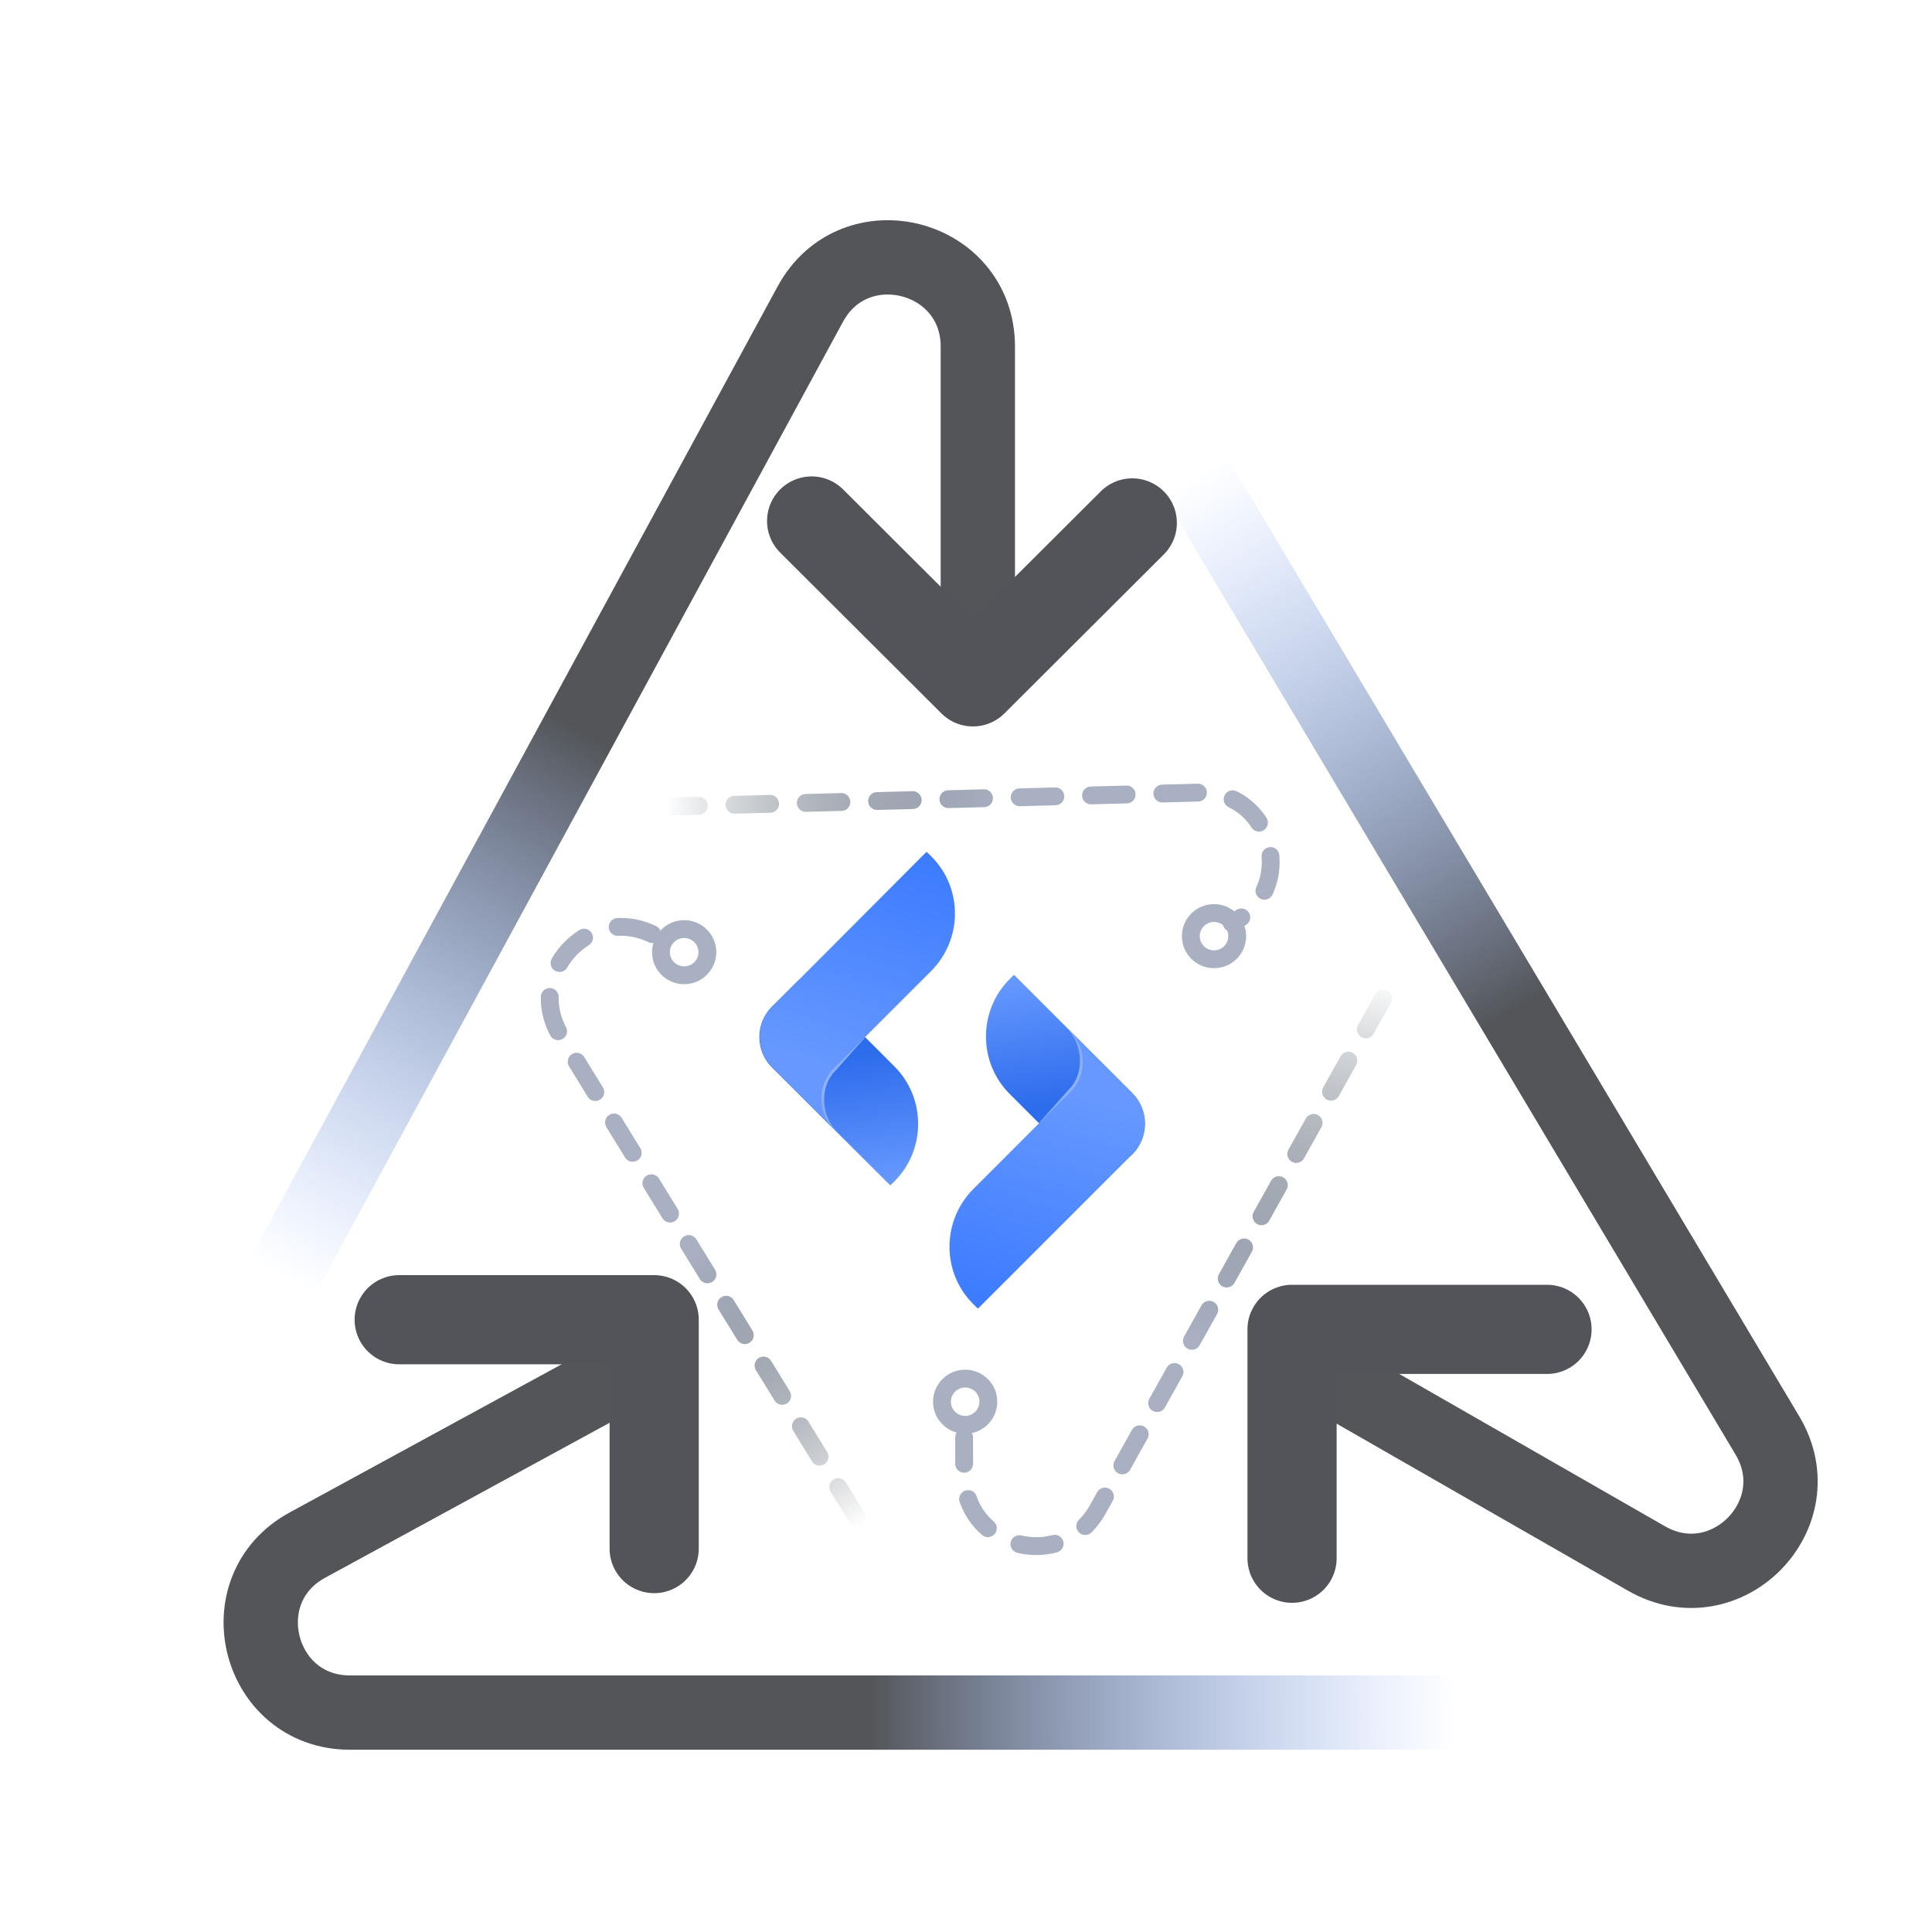
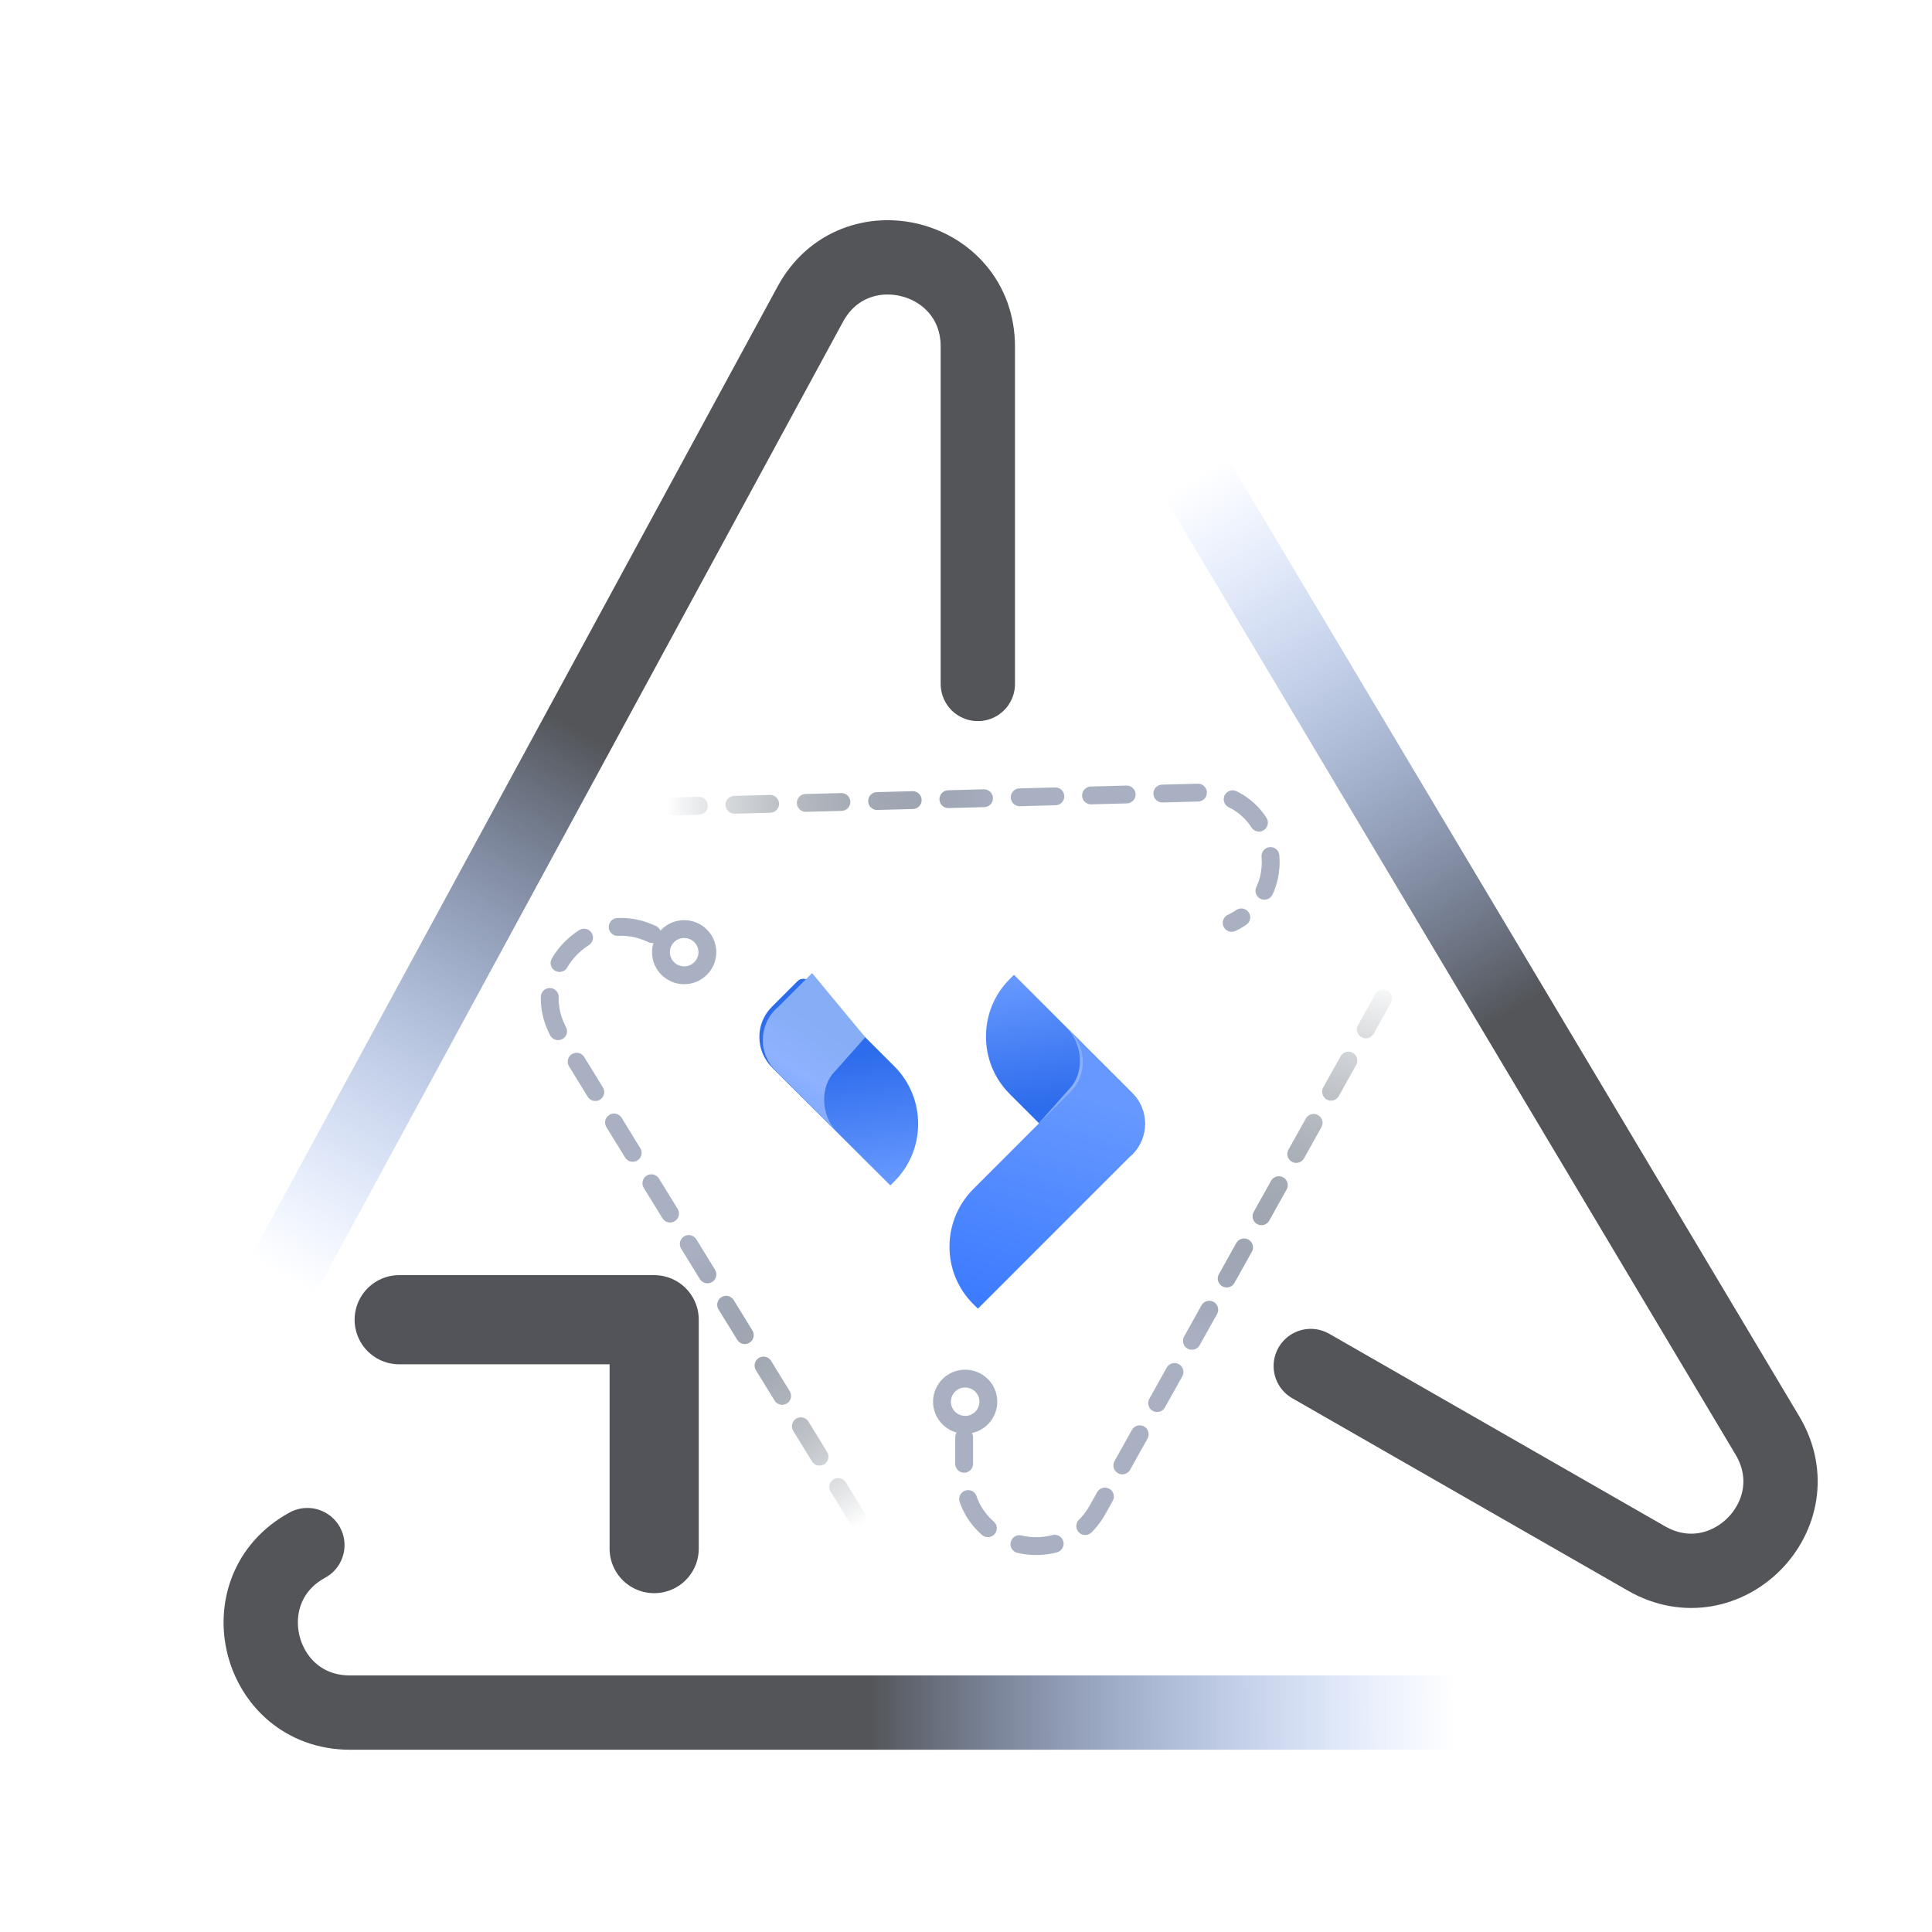
<svg xmlns="http://www.w3.org/2000/svg" width="130" height="130" viewBox="0 0 130 130" fill="none">
  <g filter="url(#filter0_f_273_4768)">
    <rect x="35.75" y="11.075" width="86.125" height="97.974" rx="29" fill="white" fill-opacity="0.5" />
  </g>
  <g filter="url(#filter1_f_273_4768)">
    <rect x="60.938" y="39.415" width="35.75" height="41.295" rx="17.875" fill="white" fill-opacity="0.71" />
  </g>
  <g filter="url(#filter2_f_273_4768)">
    <rect x="60.938" y="39.415" width="35.75" height="41.295" rx="17.875" fill="white" fill-opacity="0.71" />
  </g>
  <mask id="mask0_273_4768" style="mask-type:alpha" maskUnits="userSpaceOnUse" x="0" y="0" width="130" height="131">
    <rect y="0.125" width="130" height="130" fill="#D9D9D9" />
  </mask>
  <g mask="url(#mask0_273_4768)">
    <mask id="mask1_273_4768" style="mask-type:alpha" maskUnits="userSpaceOnUse" x="5" y="2" width="126" height="126">
      <rect x="5.85" y="2.623" width="124.8" height="124.8" fill="#D9D9D9" />
    </mask>
    <g mask="url(#mask1_273_4768)">
      <path d="M100.093 54.6L73.864 101.568C71.452 105.888 64.874 104.175 64.874 99.228L64.874 96.71" stroke="url(#paint0_linear_273_4768)" stroke-width="1.2" stroke-miterlimit="2.032" stroke-linecap="round" stroke-linejoin="round" stroke-dasharray="2.4 2.4" />
      <path d="M30.226 54.656L80.752 53.329C85.733 53.199 87.369 59.954 82.876 62.098V62.098" stroke="url(#paint1_linear_273_4768)" stroke-width="1.2" stroke-miterlimit="2.032" stroke-linecap="round" stroke-dasharray="2.4 2.4" />
      <path d="M65.204 114.37L37.726 69.692C35.24 65.65 39.514 60.844 43.83 62.828L44.364 63.073" stroke="url(#paint2_linear_273_4768)" stroke-width="1.2" stroke-miterlimit="2.032" stroke-linecap="round" stroke-dasharray="2.4 2.4" />
      <path d="M47.597 64.07C47.597 64.927 46.899 65.625 46.036 65.625C45.172 65.625 44.475 64.927 44.475 64.07C44.475 63.212 45.172 62.515 46.036 62.515C46.899 62.515 47.597 63.212 47.597 64.07Z" stroke="#A9B0C2" stroke-width="1.2" />
-       <path d="M83.25 62.992C83.25 63.849 82.553 64.547 81.689 64.547C80.826 64.547 80.128 63.849 80.128 62.992C80.128 62.134 80.826 61.437 81.689 61.437C82.553 61.437 83.25 62.134 83.25 62.992Z" stroke="#A9B0C2" stroke-width="1.2" />
      <path d="M66.505 94.318C66.505 95.175 65.808 95.873 64.944 95.873C64.081 95.873 63.383 95.175 63.383 94.318C63.383 93.46 64.081 92.763 64.944 92.763C65.808 92.763 66.505 93.46 66.505 94.318Z" stroke="#A9B0C2" stroke-width="1.2" />
      <path d="M68.267 65.629L76.165 73.528C77.316 74.678 77.316 76.518 76.165 77.643L74.453 79.356C74.248 79.56 73.916 79.56 73.686 79.356L67.935 73.604C65.813 71.483 65.813 68.007 67.935 65.885L68.191 65.629C68.216 65.604 68.242 65.604 68.267 65.629Z" fill="url(#paint3_linear_273_4768)" />
      <path d="M73.481 79.892C73.506 79.892 73.506 79.892 73.481 79.892L75.756 77.618C75.807 77.566 75.883 77.515 75.935 77.464C77.085 76.314 77.085 74.448 75.935 73.323L71.768 69.157C72.918 70.307 72.944 72.25 71.973 73.247L69.902 75.573" fill="url(#paint4_linear_273_4768)" />
      <path d="M65.48 87.739L65.761 88.02C65.787 88.046 65.812 88.046 65.838 88.02L73.736 80.122L76.011 77.847C76.062 77.796 76.138 77.745 76.19 77.694C77.34 76.543 77.34 74.677 76.19 73.553L71.998 69.361C73.148 70.511 73.148 72.377 71.998 73.502L69.927 75.572L66.374 79.125L65.48 80.019C63.358 82.167 63.358 85.617 65.48 87.739Z" fill="url(#paint5_linear_273_4768)" />
      <path d="M59.882 79.739L51.958 71.84C50.808 70.69 50.808 68.85 51.958 67.725L53.671 66.013C53.875 65.808 54.233 65.808 54.438 66.013L60.189 71.764C62.31 73.885 62.31 77.361 60.189 79.483L59.933 79.739C59.933 79.764 59.908 79.764 59.882 79.739Z" fill="url(#paint6_linear_273_4768)" />
      <path d="M54.643 65.476L52.368 67.751C52.317 67.802 52.24 67.853 52.189 67.904C51.039 69.054 51.039 70.92 52.189 72.045L56.355 76.211C55.205 75.061 55.179 73.118 56.151 72.121L58.221 69.796" fill="url(#paint7_linear_273_4768)" />
-       <path d="M62.669 57.629L62.388 57.348C62.362 57.322 62.337 57.322 62.311 57.348L54.438 65.246L52.164 67.521C52.112 67.572 52.036 67.623 51.985 67.674C50.834 68.824 50.834 70.69 51.985 71.815L56.126 76.007C54.975 74.857 54.975 72.991 56.126 71.866L58.196 69.796L61.749 66.243L62.644 65.348C64.79 63.201 64.79 59.751 62.669 57.629Z" fill="url(#paint8_linear_273_4768)" />
      <path d="M66.752 9.135L118.925 96.588C122.088 101.891 116.145 107.938 110.788 104.867L88.198 91.916" stroke="url(#paint9_linear_273_4768)" stroke-width="5" stroke-miterlimit="2.032" stroke-linecap="round" stroke-linejoin="round" />
-       <path d="M86.939 104.85V89.45H104.095" stroke="#525459" stroke-width="6" stroke-linecap="round" stroke-linejoin="round" />
      <path d="M6.273 109.346L54.523 20.465C57.492 14.996 65.796 17.105 65.796 23.327L65.796 46.022" stroke="url(#paint10_linear_273_4768)" stroke-width="5" stroke-miterlimit="2.032" stroke-linecap="round" stroke-linejoin="round" />
-       <path d="M76.189 35.186L65.466 45.881L54.613 35.057" stroke="#525459" stroke-width="6" stroke-linecap="round" stroke-linejoin="round" />
-       <path d="M120.97 115.236L23.554 115.236C17.336 115.236 15.223 106.942 20.683 103.967L43.59 91.488" stroke="url(#paint11_linear_273_4768)" stroke-width="5" stroke-miterlimit="2.032" stroke-linecap="round" stroke-linejoin="round" />
+       <path d="M120.97 115.236L23.554 115.236C17.336 115.236 15.223 106.942 20.683 103.967" stroke="url(#paint11_linear_273_4768)" stroke-width="5" stroke-miterlimit="2.032" stroke-linecap="round" stroke-linejoin="round" />
      <path d="M26.861 88.801L44.018 88.801L44.018 104.201" stroke="#525459" stroke-width="6" stroke-linecap="round" stroke-linejoin="round" />
    </g>
  </g>
  <defs>
    <filter id="filter0_f_273_4768" x="-18.91" y="-43.585" width="195.445" height="207.294" filterUnits="userSpaceOnUse" color-interpolation-filters="sRGB">
      <feFlood flood-opacity="0" result="BackgroundImageFix" />
      <feBlend mode="normal" in="SourceGraphic" in2="BackgroundImageFix" result="shape" />
      <feGaussianBlur stdDeviation="27.33" result="effect1_foregroundBlur_273_4768" />
    </filter>
    <filter id="filter1_f_273_4768" x="6.277" y="-15.245" width="145.07" height="150.615" filterUnits="userSpaceOnUse" color-interpolation-filters="sRGB">
      <feFlood flood-opacity="0" result="BackgroundImageFix" />
      <feBlend mode="normal" in="SourceGraphic" in2="BackgroundImageFix" result="shape" />
      <feGaussianBlur stdDeviation="27.33" result="effect1_foregroundBlur_273_4768" />
    </filter>
    <filter id="filter2_f_273_4768" x="6.277" y="-15.245" width="145.07" height="150.615" filterUnits="userSpaceOnUse" color-interpolation-filters="sRGB">
      <feFlood flood-opacity="0" result="BackgroundImageFix" />
      <feBlend mode="normal" in="SourceGraphic" in2="BackgroundImageFix" result="shape" />
      <feGaussianBlur stdDeviation="27.33" result="effect1_foregroundBlur_273_4768" />
    </filter>
    <linearGradient id="paint0_linear_273_4768" x1="86.444" y1="63.626" x2="78.528" y2="89.502" gradientUnits="userSpaceOnUse">
      <stop stop-color="#001020" stop-opacity="0" />
      <stop offset="1" stop-color="#A9B0C2" />
    </linearGradient>
    <linearGradient id="paint1_linear_273_4768" x1="44.862" y1="61.099" x2="67.732" y2="61.039" gradientUnits="userSpaceOnUse">
      <stop stop-color="#001020" stop-opacity="0" />
      <stop offset="1" stop-color="#A9B0C2" />
    </linearGradient>
    <linearGradient id="paint2_linear_273_4768" x1="63.557" y1="99.362" x2="52.73" y2="80.658" gradientUnits="userSpaceOnUse">
      <stop stop-color="#001020" stop-opacity="0" />
      <stop offset="1" stop-color="#A9B0C2" />
    </linearGradient>
    <linearGradient id="paint3_linear_273_4768" x1="72.28" y1="76.978" x2="70.619" y2="65.53" gradientUnits="userSpaceOnUse">
      <stop offset="0.248" stop-color="#2D6CEC" />
      <stop offset="0.996" stop-color="#6698FF" />
    </linearGradient>
    <linearGradient id="paint4_linear_273_4768" x1="72.164" y1="76.082" x2="74.68" y2="72.093" gradientUnits="userSpaceOnUse">
      <stop stop-color="#86ADF5" />
      <stop offset="0.751" stop-color="#8FB1FF" />
      <stop offset="0.986" stop-color="#86ADFF" />
    </linearGradient>
    <linearGradient id="paint5_linear_273_4768" x1="66.634" y1="91.788" x2="72.918" y2="71.691" gradientUnits="userSpaceOnUse">
      <stop offset="0.035" stop-color="#3476FF" />
      <stop offset="0.904" stop-color="#6698FF" />
    </linearGradient>
    <linearGradient id="paint6_linear_273_4768" x1="55.841" y1="68.381" x2="57.502" y2="79.829" gradientUnits="userSpaceOnUse">
      <stop offset="0.248" stop-color="#2D6CEC" />
      <stop offset="0.996" stop-color="#6698FF" />
    </linearGradient>
    <linearGradient id="paint7_linear_273_4768" x1="55.98" y1="69.286" x2="53.464" y2="73.275" gradientUnits="userSpaceOnUse">
      <stop stop-color="#86ADF5" />
      <stop offset="0.751" stop-color="#8FB1FF" />
      <stop offset="0.986" stop-color="#86ADFF" />
    </linearGradient>
    <linearGradient id="paint8_linear_273_4768" x1="61.51" y1="53.58" x2="55.225" y2="73.677" gradientUnits="userSpaceOnUse">
      <stop offset="0.035" stop-color="#3476FF" />
      <stop offset="0.904" stop-color="#6698FF" />
    </linearGradient>
    <linearGradient id="paint9_linear_273_4768" x1="69.857" y1="38.417" x2="91.331" y2="74.278" gradientUnits="userSpaceOnUse">
      <stop stop-color="#6698FF" stop-opacity="0" />
      <stop offset="1" stop-color="#535559" />
    </linearGradient>
    <linearGradient id="paint10_linear_273_4768" x1="29.87" y1="92.065" x2="50.619" y2="55.783" gradientUnits="userSpaceOnUse">
      <stop stop-color="#6698FF" stop-opacity="0" />
      <stop offset="1" stop-color="#535559" />
    </linearGradient>
    <linearGradient id="paint11_linear_273_4768" x1="97.992" y1="101.806" x2="58.497" y2="101.909" gradientUnits="userSpaceOnUse">
      <stop stop-color="#6698FF" stop-opacity="0" />
      <stop offset="1" stop-color="#535559" />
    </linearGradient>
  </defs>
</svg>